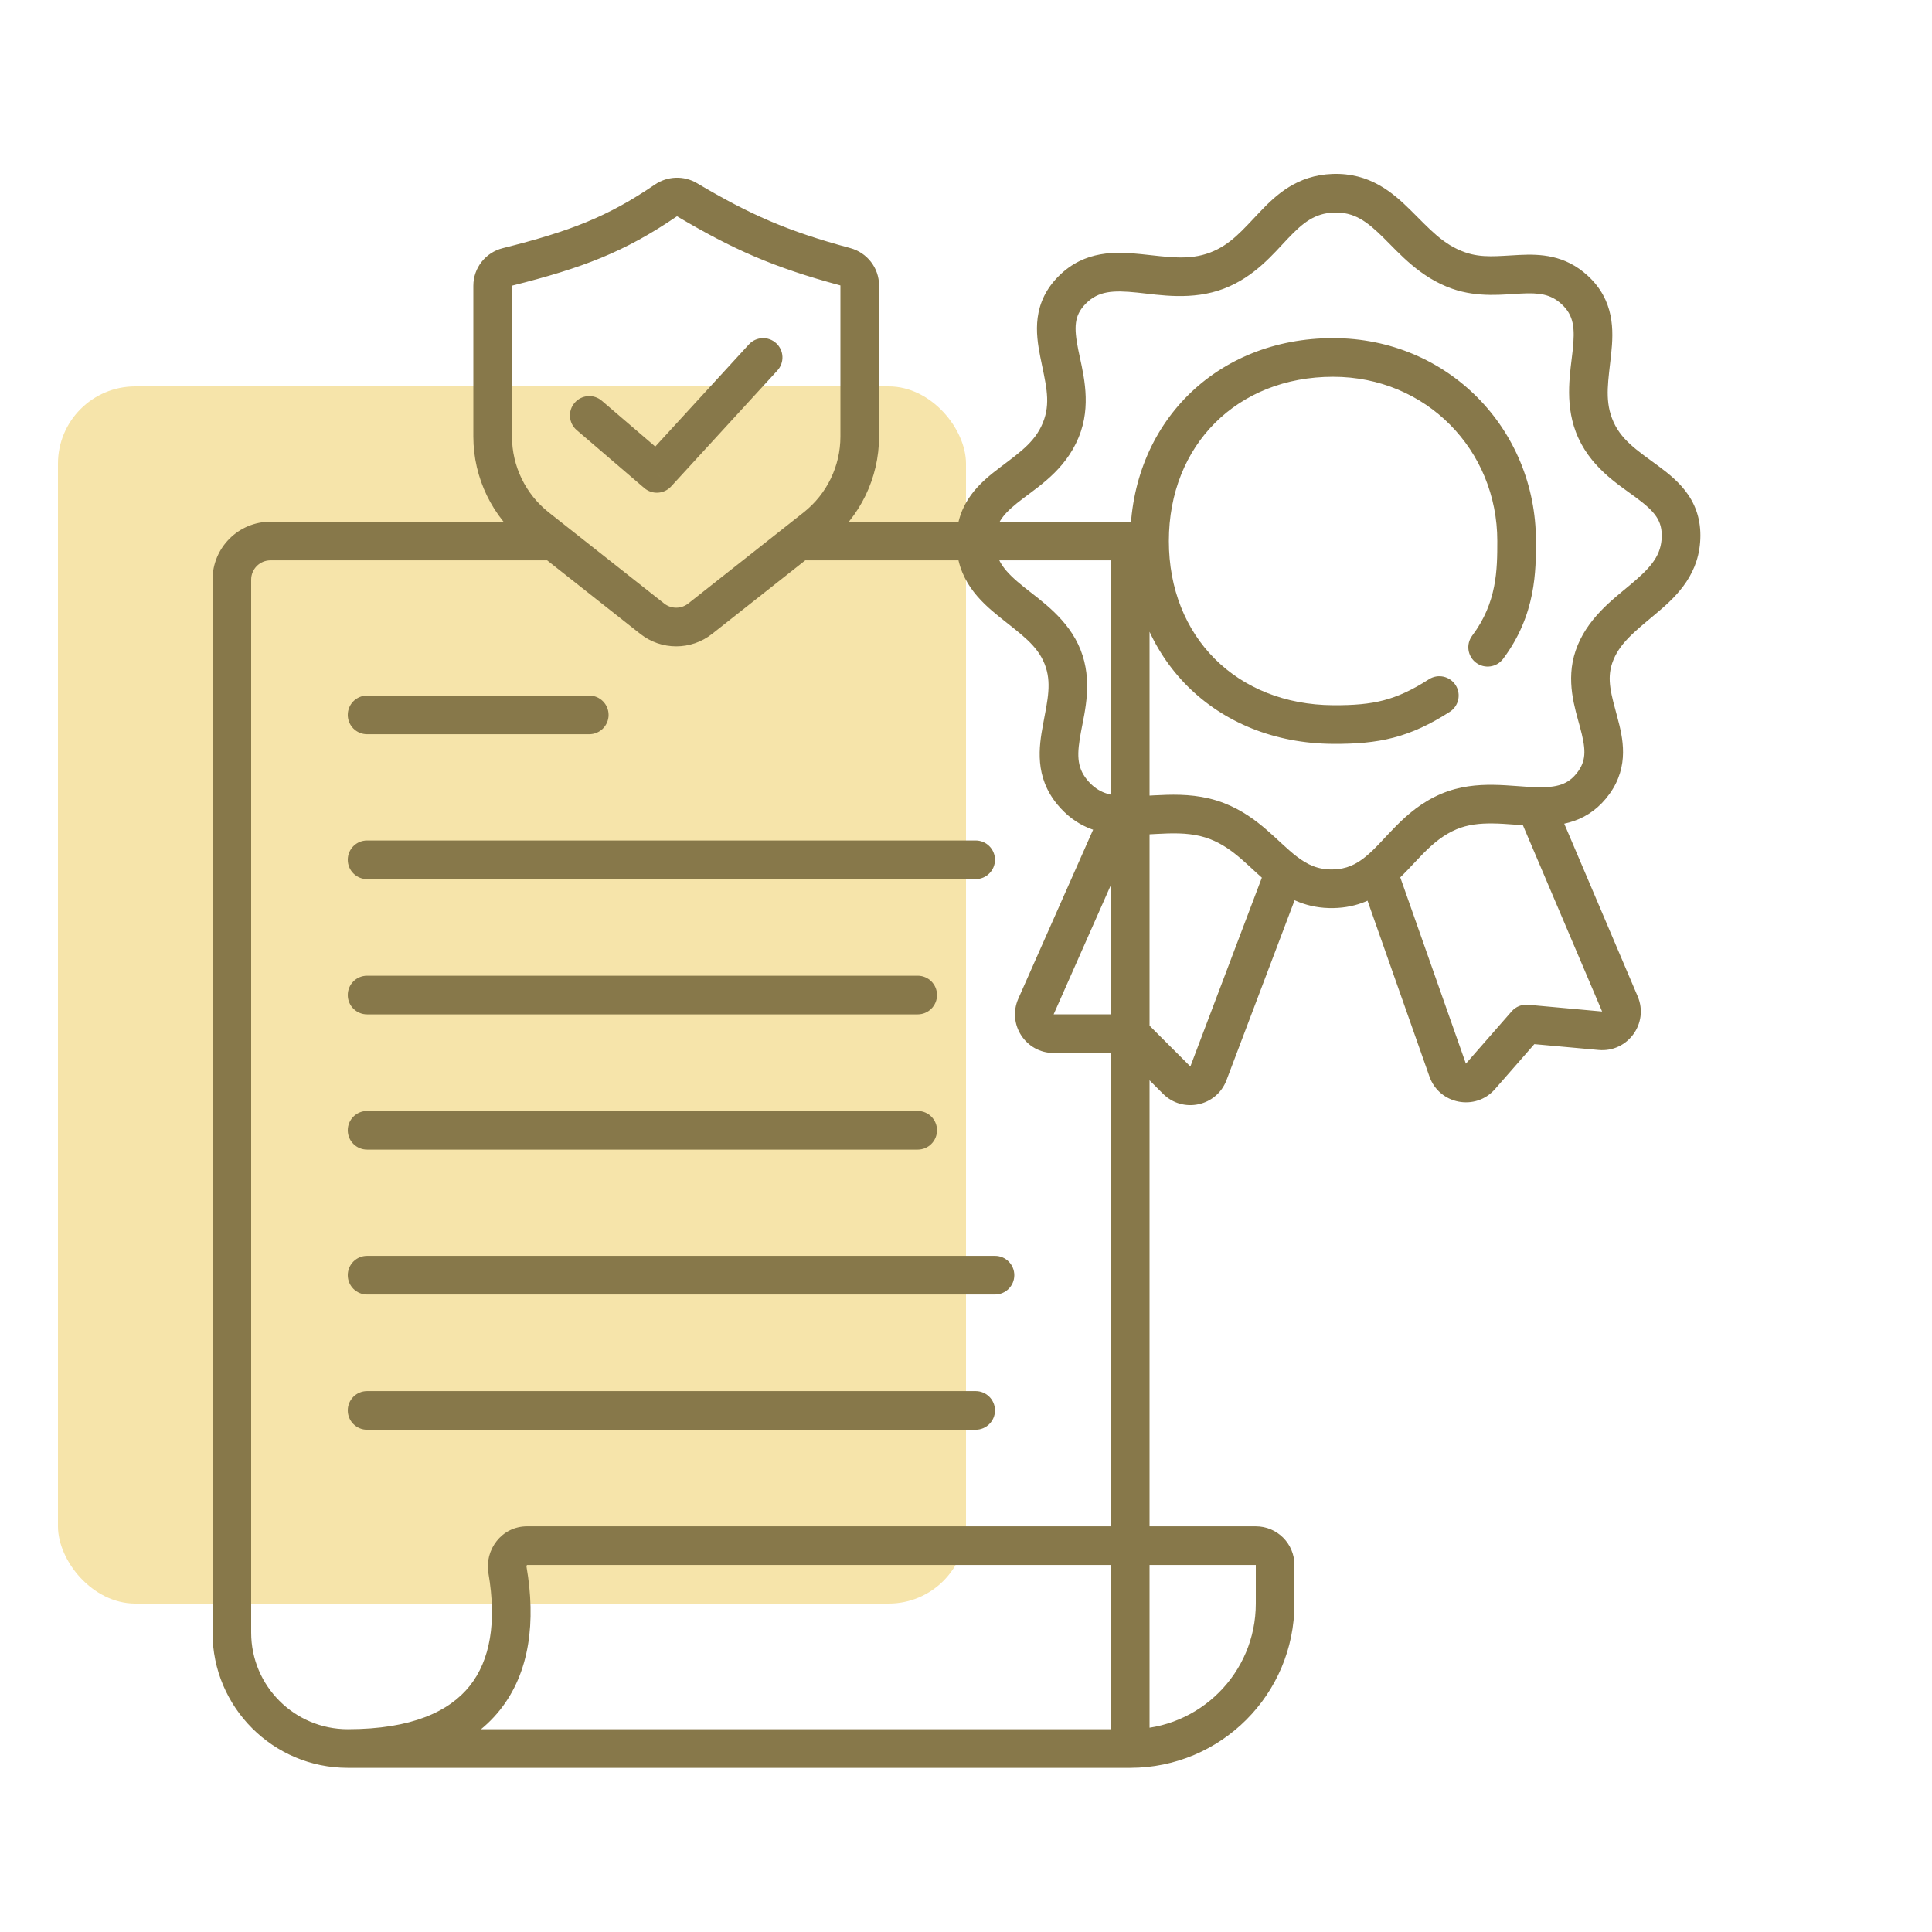
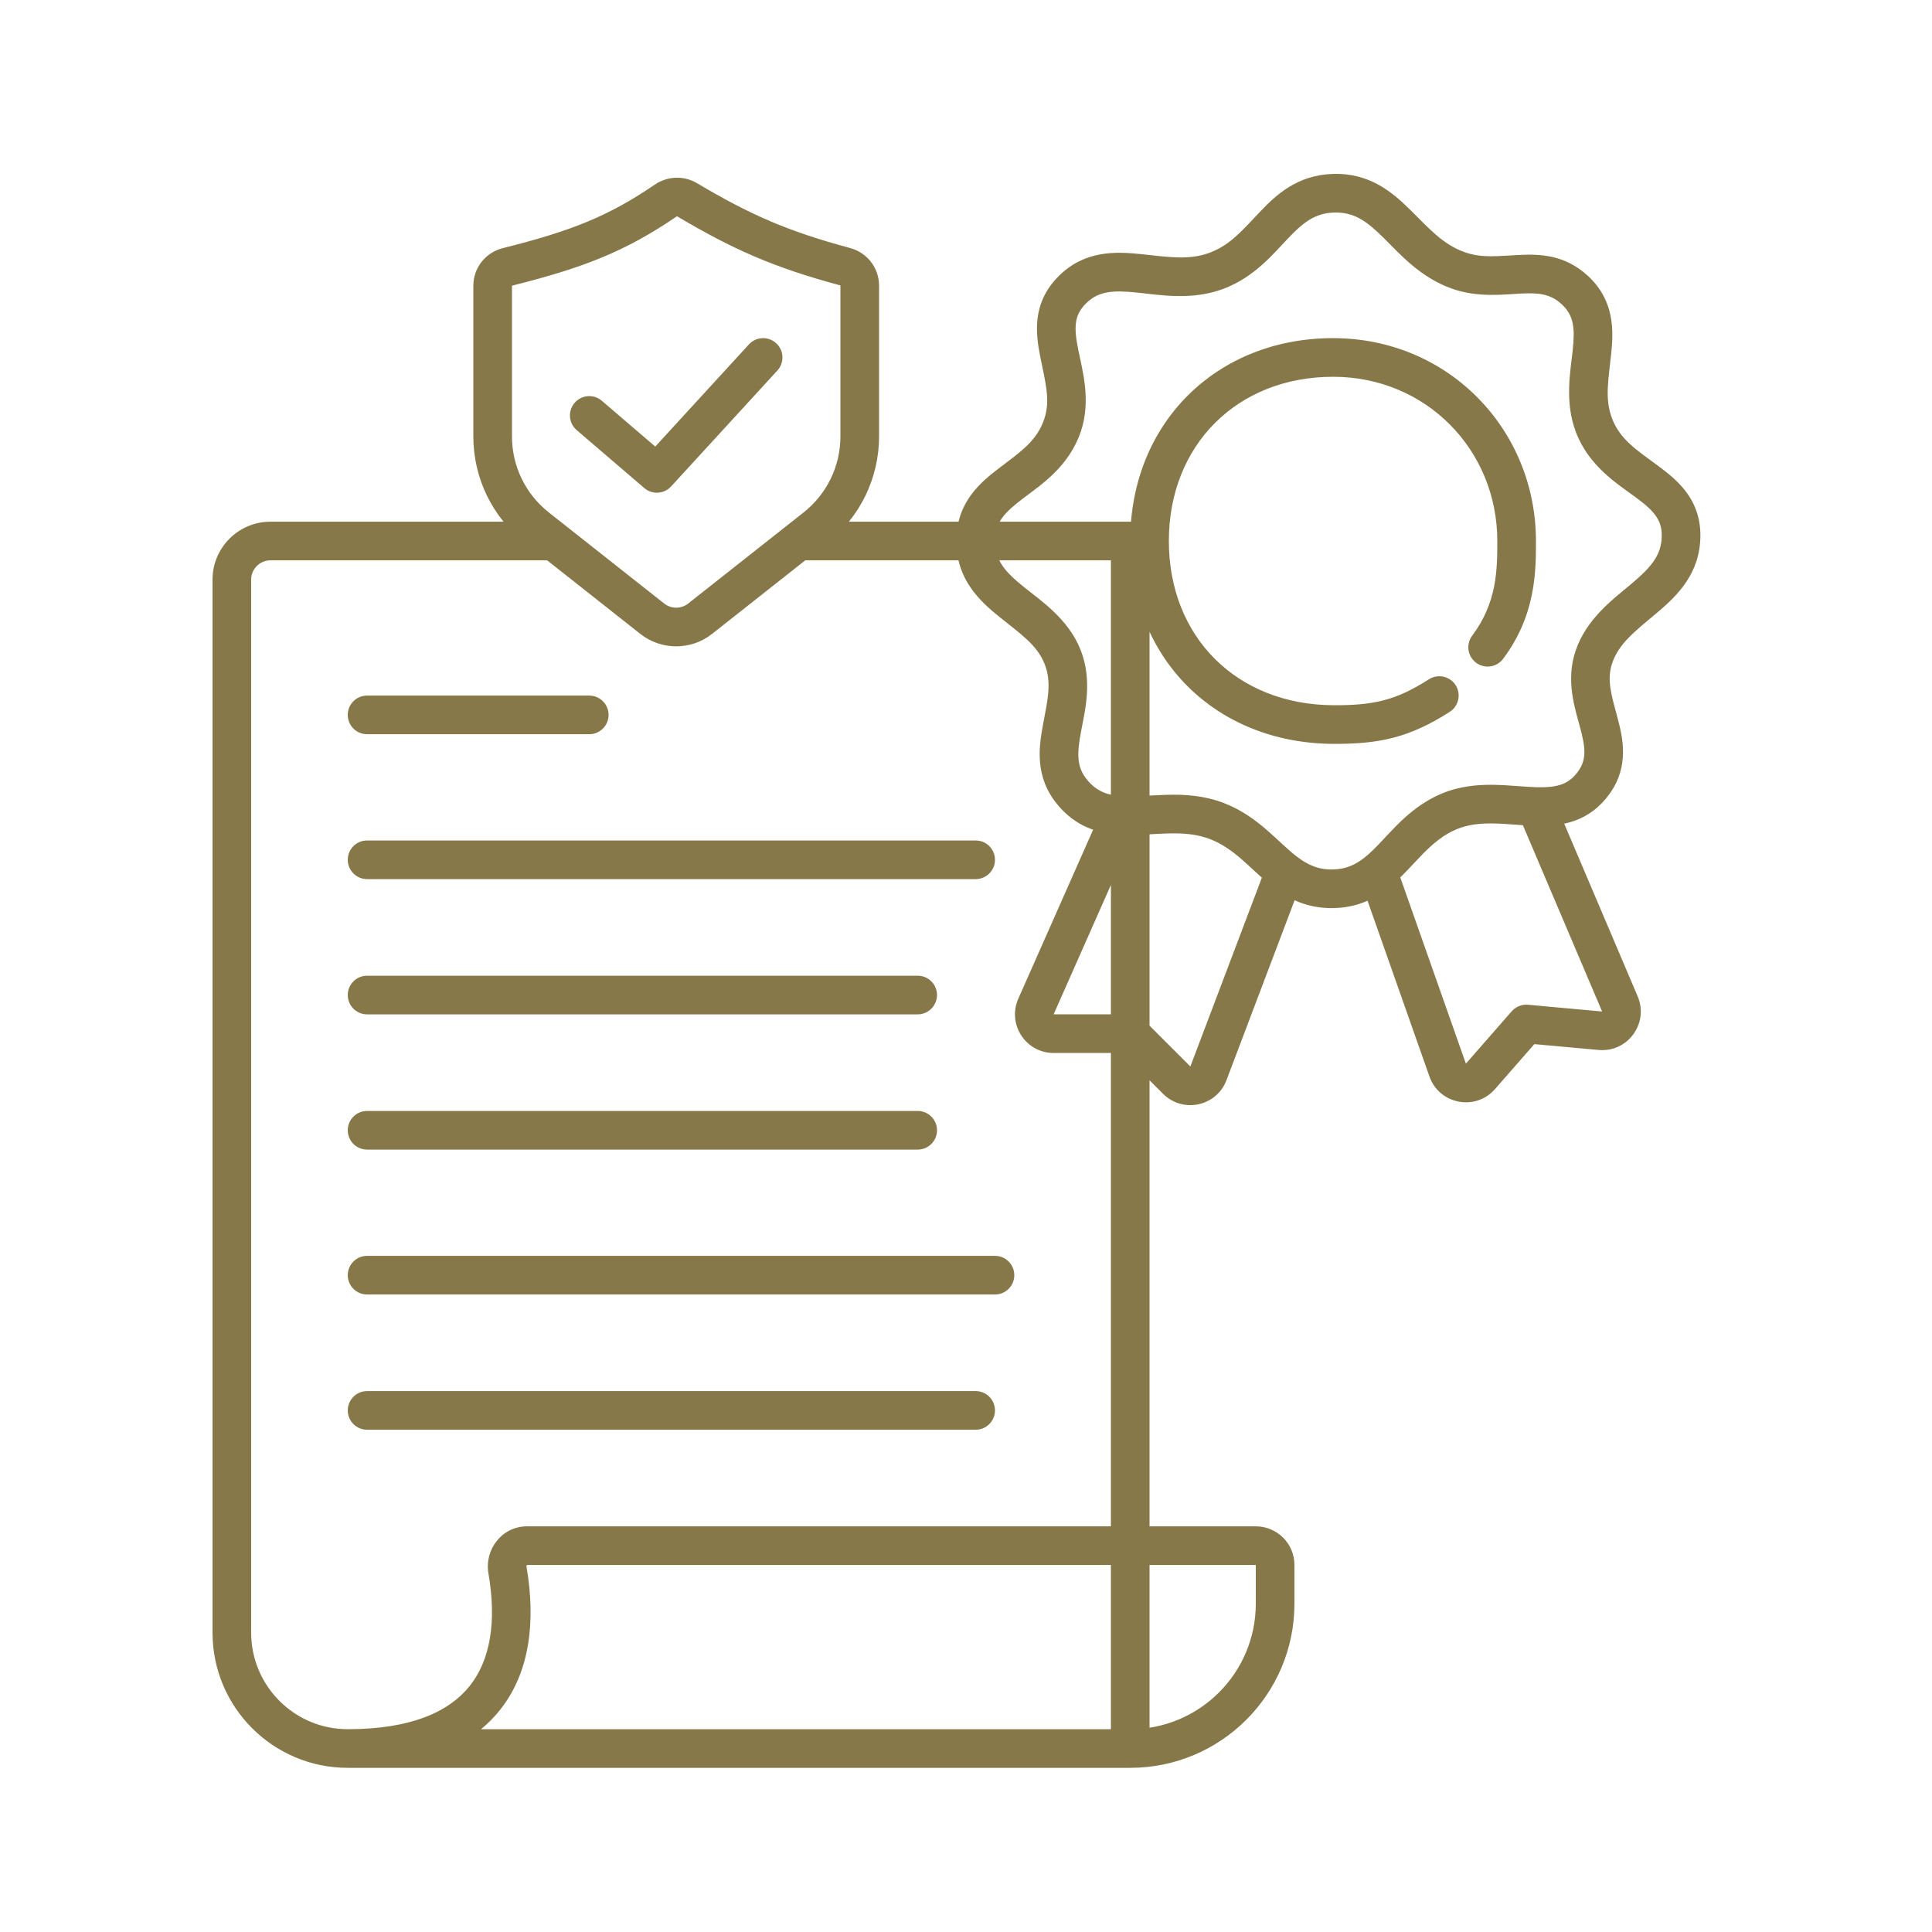
<svg xmlns="http://www.w3.org/2000/svg" width="100" height="100" viewBox="0 0 100 100" fill="none">
-   <rect x="3" y="20" width="47" height="63" rx="4" fill="#F6E4AA" />
  <path d="M31.151 20.744C30.732 20.384 30.1 20.433 29.741 20.852C29.381 21.271 29.43 21.903 29.849 22.262L31.151 20.744ZM34 24.503L33.349 25.262C33.759 25.613 34.373 25.576 34.737 25.178L34 24.503ZM40.237 19.178C40.61 18.771 40.583 18.139 40.176 17.766C39.769 17.392 39.136 17.42 38.763 17.827L40.237 19.178ZM41.333 28.003L40.714 27.218L41.333 28.003ZM19 43.503C18.448 43.503 18 43.95 18 44.503C18 45.055 18.448 45.503 19 45.503V43.503ZM50.5 45.503C51.052 45.503 51.5 45.055 51.5 44.503C51.5 43.95 51.052 43.503 50.5 43.503V45.503ZM19 50.503C18.448 50.503 18 50.95 18 51.503C18 52.055 18.448 52.503 19 52.503V50.503ZM47.5 52.503C48.052 52.503 48.5 52.055 48.5 51.503C48.5 50.95 48.052 50.503 47.5 50.503V52.503ZM19 57.503C18.448 57.503 18 57.95 18 58.503C18 59.055 18.448 59.503 19 59.503V57.503ZM47.5 59.503C48.052 59.503 48.5 59.055 48.5 58.503C48.5 57.95 48.052 57.503 47.5 57.503V59.503ZM19 65.003C18.448 65.003 18 65.451 18 66.003C18 66.555 18.448 67.003 19 67.003V65.003ZM51.5 67.003C52.052 67.003 52.5 66.555 52.5 66.003C52.5 65.451 52.052 65.003 51.5 65.003V67.003ZM19 72.003C18.448 72.003 18 72.451 18 73.003C18 73.555 18.448 74.003 19 74.003V72.003ZM50.5 74.003C51.052 74.003 51.5 73.555 51.5 73.003C51.5 72.451 51.052 72.003 50.5 72.003V74.003ZM19 36.003C18.448 36.003 18 36.45 18 37.003C18 37.555 18.448 38.003 19 38.003V36.003ZM30.5 38.003C31.052 38.003 31.5 37.555 31.5 37.003C31.5 36.45 31.052 36.003 30.5 36.003V38.003ZM55 22.003L54.051 21.686L55 22.003ZM63 14.003L63.358 14.937L63 14.003ZM69 10.003L68.964 9.003L69 10.003ZM75.5 14.003L75.83 13.059L75.5 14.003ZM81.5 15.003L82.176 14.266L81.5 15.003ZM82.5 22.003L81.564 22.356L82.5 22.003ZM87 28.003L87.997 28.083L87 28.003ZM82.5 34.003L83.447 34.324L82.5 34.003ZM82.5 40.503L81.686 39.922L82.5 40.503ZM75 42.003L74.612 41.081L75 42.003ZM69 46.003L69.018 47.003L69 46.003ZM63 42.503L63.362 41.571L63 42.503ZM55.5 41.003L56.272 40.367L55.5 41.003ZM55 34.003L54.07 34.37L55 34.003ZM66.5 45.118L67.11 44.326L66.5 45.118ZM79 53.002L79.091 52.006C78.772 51.977 78.458 52.102 78.247 52.343L79 53.002ZM79.5 41.745L79.527 40.746L79.5 41.745ZM75.04 36.844C75.504 36.546 75.64 35.927 75.342 35.462C75.044 34.997 74.425 34.862 73.96 35.16L75.04 36.844ZM69 37.502L68.995 38.502L69 37.502ZM59.5 28.002L58.5 28.002L59.5 28.002ZM76.2 32.902C75.869 33.344 75.958 33.971 76.4 34.302C76.842 34.633 77.469 34.544 77.8 34.102L76.2 32.902ZM58.5 28.003H59.5V27.003H58.5V28.003ZM82.835 53.351L82.744 54.346L82.835 53.351ZM83.846 51.963L84.766 51.572L83.846 51.963ZM74.931 55.388L75.874 55.055L74.931 55.388ZM76.627 55.714L75.874 55.055L76.627 55.714ZM26.266 81.257L27.251 81.087L26.266 81.257ZM53.622 52.097L54.536 52.502L53.622 52.097ZM62.548 55.555L61.613 55.201L62.548 55.555ZM33.761 32.024L34.38 31.239L33.761 32.024ZM42.218 27.304L42.837 28.089L42.218 27.304ZM35.565 10.341L35.055 11.201L35.565 10.341ZM26.508 14.785C30.156 13.869 32.322 13.046 35.024 11.205L33.897 9.553C31.454 11.218 29.53 11.964 26.021 12.845L26.508 14.785ZM35.055 11.201C37.949 12.915 40.044 13.843 43.488 14.771L44.009 12.84C40.751 11.963 38.823 11.109 36.074 9.48L35.055 11.201ZM43.5 14.779V22.595H45.5V14.779H43.5ZM26.5 22.595V14.79H24.5V22.595H26.5ZM29.849 22.262L33.349 25.262L34.651 23.744L31.151 20.744L29.849 22.262ZM34.737 25.178L40.237 19.178L38.763 17.827L33.263 23.827L34.737 25.178ZM41.598 26.52L40.714 27.218L41.953 28.788L42.837 28.089L41.598 26.52ZM40.714 27.218L35.62 31.239L36.859 32.809L41.953 28.788L40.714 27.218ZM41.333 29.003H50.5V27.003H41.333V29.003ZM11 30.003V60.003H13V30.003H11ZM11 60.003V84.503H13V60.003H11ZM67 83.003V81.003H65V83.003H67ZM18 91.503H53V89.503H18V91.503ZM18 91.503C21.653 91.503 24.302 90.482 25.873 88.515C27.433 86.562 27.738 83.915 27.251 81.087L25.28 81.426C25.716 83.961 25.372 85.937 24.31 87.266C23.26 88.582 21.314 89.503 18 89.503V91.503ZM19 45.503H50.5V43.503H19V45.503ZM19 52.503H47.5V50.503H19V52.503ZM19 59.503H47.5V57.503H19V59.503ZM19 67.003H51.5V65.003H19V67.003ZM19 74.003H50.5V72.003H19V74.003ZM19 38.003H30.5V36.003H19V38.003ZM65 79.003H58.5V81.003H65V79.003ZM58.5 79.003H27.281V81.003H58.5V79.003ZM57.5 53.502V80.003H59.5V53.502H57.5ZM27.163 28.089L33.141 32.809L34.38 31.239L28.402 26.52L27.163 28.089ZM14 29.003H28.5V27.003H14V29.003ZM51.5 28.003C51.5 27.023 52.002 26.519 52.987 25.773C53.919 25.068 55.343 24.135 55.949 22.319L54.051 21.686C53.68 22.799 52.854 23.366 51.78 24.179C50.76 24.951 49.5 25.983 49.5 28.003H51.5ZM55.949 22.319C56.488 20.703 56.012 19.119 55.806 18.083C55.693 17.512 55.642 17.08 55.691 16.707C55.736 16.373 55.866 16.051 56.207 15.71L54.793 14.296C54.134 14.955 53.81 15.683 53.709 16.443C53.613 17.163 53.725 17.87 53.845 18.473C54.106 19.787 54.38 20.703 54.051 21.686L55.949 22.319ZM56.207 15.71C56.854 15.062 57.603 15.014 58.862 15.144C60.029 15.264 61.7 15.572 63.358 14.937L62.642 13.069C61.541 13.491 60.461 13.298 59.068 13.154C57.767 13.02 56.146 12.942 54.793 14.296L56.207 15.71ZM63.358 14.937C64.934 14.333 65.904 13.143 66.655 12.353C67.442 11.526 68.046 11.038 69.036 11.002L68.964 9.003C67.14 9.07 66.058 10.078 65.206 10.974C64.319 11.906 63.696 12.665 62.642 13.069L63.358 14.937ZM69.036 11.002C70.086 10.964 70.744 11.45 71.609 12.305C72.432 13.118 73.498 14.362 75.17 14.947L75.83 13.059C74.689 12.66 73.994 11.85 73.015 10.882C72.077 9.955 70.893 8.933 68.964 9.003L69.036 11.002ZM75.17 14.947C76.525 15.42 77.848 15.236 78.733 15.194C79.667 15.148 80.255 15.218 80.824 15.74L82.176 14.266C80.994 13.182 79.704 13.144 78.636 13.196C77.519 13.25 76.717 13.369 75.83 13.059L75.17 14.947ZM80.824 15.74C81.464 16.326 81.525 16.984 81.403 18.128C81.291 19.19 80.971 20.783 81.564 22.356L83.436 21.65C83.054 20.639 83.252 19.665 83.392 18.339C83.524 17.096 83.572 15.546 82.176 14.266L80.824 15.74ZM81.564 22.356C82.237 24.139 83.734 25.054 84.657 25.736C85.159 26.107 85.504 26.405 85.726 26.733C85.922 27.024 86.047 27.377 86.003 27.923L87.997 28.083C88.077 27.09 87.837 26.285 87.383 25.613C86.954 24.98 86.364 24.511 85.846 24.128C84.729 23.302 83.853 22.755 83.436 21.65L81.564 22.356ZM86.003 27.923C85.929 28.85 85.355 29.454 84.359 30.288C83.449 31.05 82.108 32.045 81.553 33.682L83.447 34.324C83.783 33.333 84.581 32.711 85.643 31.821C86.619 31.004 87.849 29.922 87.997 28.083L86.003 27.923ZM81.553 33.682C81.028 35.231 81.522 36.671 81.782 37.639C82.066 38.698 82.132 39.297 81.686 39.922L83.314 41.084C84.343 39.643 84.002 38.194 83.713 37.12C83.401 35.956 83.157 35.179 83.447 34.324L81.553 33.682ZM56.272 40.367C55.714 39.69 55.741 39.001 55.957 37.85C56.157 36.785 56.563 35.236 55.93 33.635L54.07 34.37C54.445 35.319 54.229 36.212 53.991 37.481C53.769 38.665 53.543 40.201 54.728 41.639L56.272 40.367ZM55.93 33.635C55.297 32.035 53.881 31.094 52.994 30.381C52.03 29.605 51.5 29.012 51.5 28.003H49.5C49.5 29.994 50.709 31.11 51.74 31.939C52.849 32.83 53.682 33.389 54.07 34.37L55.93 33.635ZM68.982 45.003C68.219 45.017 67.674 44.76 67.11 44.326L65.89 45.911C66.693 46.529 67.669 47.027 69.018 47.003L68.982 45.003ZM67.11 44.326C66.878 44.148 66.649 43.943 66.395 43.71C66.15 43.485 65.871 43.221 65.582 42.971C64.993 42.46 64.286 41.93 63.362 41.571L62.638 43.435C63.258 43.676 63.764 44.041 64.271 44.481C64.531 44.707 64.77 44.933 65.041 45.182C65.303 45.423 65.586 45.677 65.89 45.911L67.11 44.326ZM65.565 44.764L61.613 55.201L63.483 55.909L67.435 45.472L65.565 44.764ZM61.613 55.201L59.207 52.795L57.793 54.209L60.199 56.615L61.613 55.201ZM58.5 52.502H54.536V54.502H58.5V52.502ZM63.362 41.571C62.315 41.164 61.292 41.116 60.398 41.139C59.424 41.165 58.776 41.254 58.064 41.208L57.936 43.204C58.752 43.257 59.738 43.157 60.45 43.139C61.241 43.118 61.954 43.169 62.638 43.435L63.362 41.571ZM58.064 41.208C57.32 41.161 56.765 40.965 56.272 40.367L54.728 41.639C55.673 42.785 56.819 43.133 57.936 43.204L58.064 41.208ZM54.536 52.502L58.914 42.611L57.086 41.802L52.707 51.692L54.536 52.502ZM74.612 41.081C73.591 41.511 72.85 42.159 72.246 42.77C71.594 43.429 71.209 43.913 70.681 44.344L71.947 45.893C72.577 45.378 73.19 44.66 73.668 44.176C74.196 43.643 74.719 43.206 75.388 42.924L74.612 41.081ZM70.681 44.344C70.191 44.745 69.689 44.99 68.982 45.003L69.018 47.003C70.276 46.98 71.197 46.505 71.947 45.893L70.681 44.344ZM70.371 45.451L73.988 55.72L75.874 55.055L72.257 44.786L70.371 45.451ZM77.38 56.372L79.753 53.66L78.247 52.343L75.874 55.055L77.38 56.372ZM78.909 53.998L82.744 54.346L82.925 52.355L79.091 52.006L78.909 53.998ZM81.686 39.922C81.412 40.305 81.123 40.496 80.812 40.605C80.476 40.722 80.065 40.76 79.527 40.746L79.473 42.745C80.102 42.762 80.798 42.729 81.473 42.492C82.175 42.247 82.802 41.801 83.314 41.084L81.686 39.922ZM79.527 40.746C79.203 40.737 78.867 40.711 78.487 40.683C78.118 40.656 77.713 40.627 77.3 40.622C76.469 40.611 75.543 40.689 74.612 41.081L75.388 42.924C75.964 42.682 76.582 42.612 77.273 42.622C77.62 42.626 77.97 42.65 78.341 42.678C78.702 42.704 79.092 42.735 79.473 42.745L79.527 40.746ZM84.766 51.572L80.42 41.354L78.58 42.137L82.925 52.355L84.766 51.572ZM73.96 35.16C73.072 35.729 72.35 36.056 71.618 36.247C70.878 36.44 70.077 36.508 69.005 36.502L68.995 38.502C70.149 38.508 71.145 38.437 72.122 38.182C73.107 37.926 74.022 37.496 75.04 36.844L73.96 35.16ZM69.005 36.502C64.019 36.474 60.5 32.974 60.5 28.002L58.5 28.002C58.501 34.089 62.922 38.468 68.995 38.502L69.005 36.502ZM60.5 28.002C60.5 23.026 64.05 19.502 69 19.502V17.502C62.95 17.502 58.499 21.918 58.5 28.002L60.5 28.002ZM69 19.502C73.825 19.502 77.5 23.298 77.5 28.002H79.5C79.5 22.212 74.949 17.502 69 17.502V19.502ZM77.5 28.002C77.5 29.492 77.485 31.189 76.2 32.902L77.8 34.102C79.515 31.815 79.5 29.511 79.5 28.002H77.5ZM59.5 53.502V28.003H57.5V53.502H59.5ZM58.5 27.003H41.333V29.003H58.5V27.003ZM53 91.503H58.5V89.503H53V91.503ZM57.5 80.003V90.503H59.5V80.003H57.5ZM82.744 54.346C84.25 54.483 85.358 52.964 84.766 51.572L82.925 52.355L82.744 54.346ZM73.988 55.72C74.497 57.163 76.372 57.524 77.38 56.372L75.874 55.055L75.874 55.055L73.988 55.72ZM27.251 81.087C27.247 81.059 27.254 81.032 27.27 81.013C27.276 81.004 27.281 81.002 27.281 81.002C27.28 81.003 27.278 81.003 27.281 81.003V79.003C25.956 79.003 25.074 80.229 25.28 81.426L27.251 81.087ZM67 81.003C67 79.898 66.105 79.003 65 79.003V81.003H67ZM54.536 52.502L52.707 51.692C52.122 53.015 53.09 54.502 54.536 54.502V52.502ZM24.5 22.595C24.5 24.738 25.481 26.762 27.163 28.089L28.402 26.52C27.201 25.571 26.5 24.125 26.5 22.595H24.5ZM65 83.003C65 86.593 62.09 89.503 58.5 89.503V91.503C63.194 91.503 67 87.697 67 83.003H65ZM61.613 55.201L60.199 56.615C61.225 57.641 62.969 57.267 63.483 55.909L61.613 55.201ZM35.62 31.239C35.256 31.526 34.744 31.526 34.38 31.239L33.141 32.809C34.231 33.67 35.769 33.67 36.859 32.809L35.62 31.239ZM43.5 22.595C43.5 24.125 42.799 25.571 41.598 26.52L42.837 28.089C44.519 26.762 45.5 24.738 45.5 22.595H43.5ZM11 84.503C11 88.369 14.134 91.503 18 91.503V89.503C15.239 89.503 13 87.264 13 84.503H11ZM43.488 14.771C43.494 14.773 43.497 14.775 43.499 14.778C43.5 14.779 43.5 14.78 43.5 14.78C43.5 14.779 43.5 14.779 43.5 14.779H45.5C45.5 13.862 44.878 13.075 44.009 12.84L43.488 14.771ZM35.024 11.205C35.03 11.201 35.037 11.199 35.043 11.199C35.049 11.198 35.053 11.2 35.055 11.201L36.074 9.48C35.391 9.076 34.543 9.113 33.897 9.553L35.024 11.205ZM13 30.003C13 29.451 13.448 29.003 14 29.003V27.003C12.343 27.003 11 28.346 11 30.003H13ZM26.021 12.845C25.134 13.067 24.5 13.864 24.5 14.79H26.5C26.5 14.789 26.5 14.79 26.5 14.79C26.5 14.791 26.5 14.79 26.501 14.789C26.502 14.788 26.503 14.787 26.503 14.786C26.504 14.786 26.506 14.785 26.508 14.785L26.021 12.845Z" fill="#87784A" />
</svg>